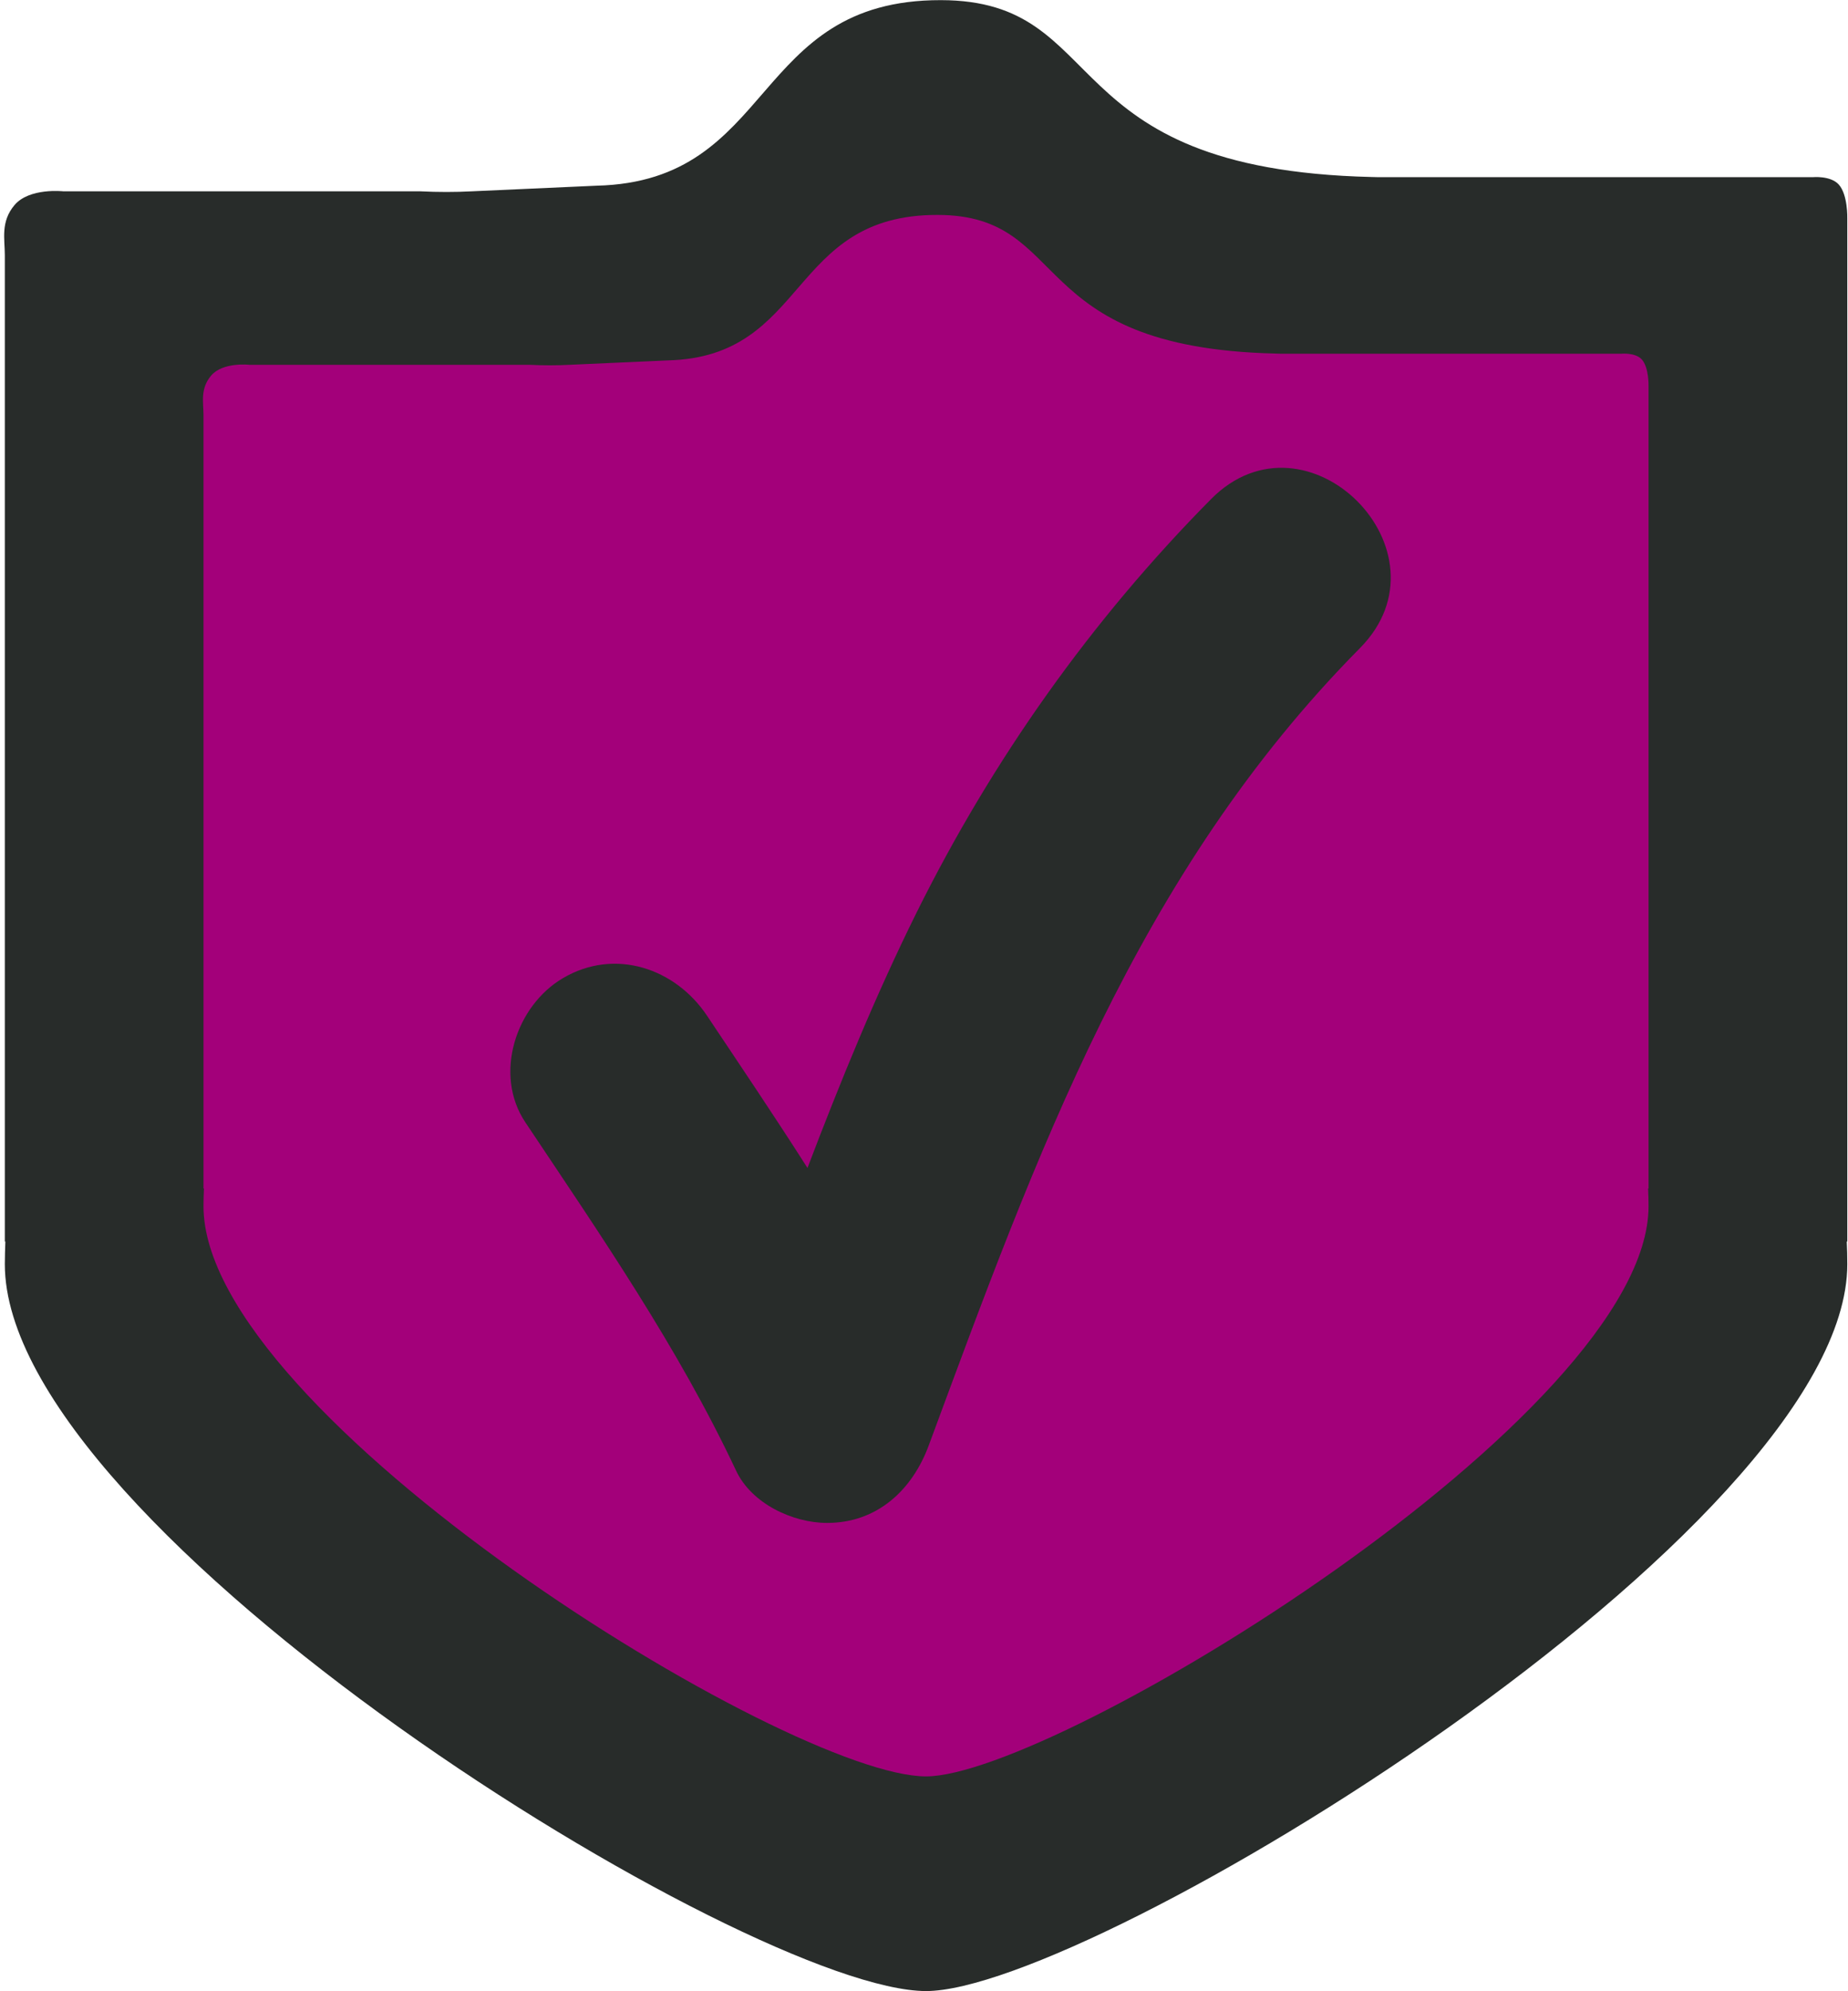
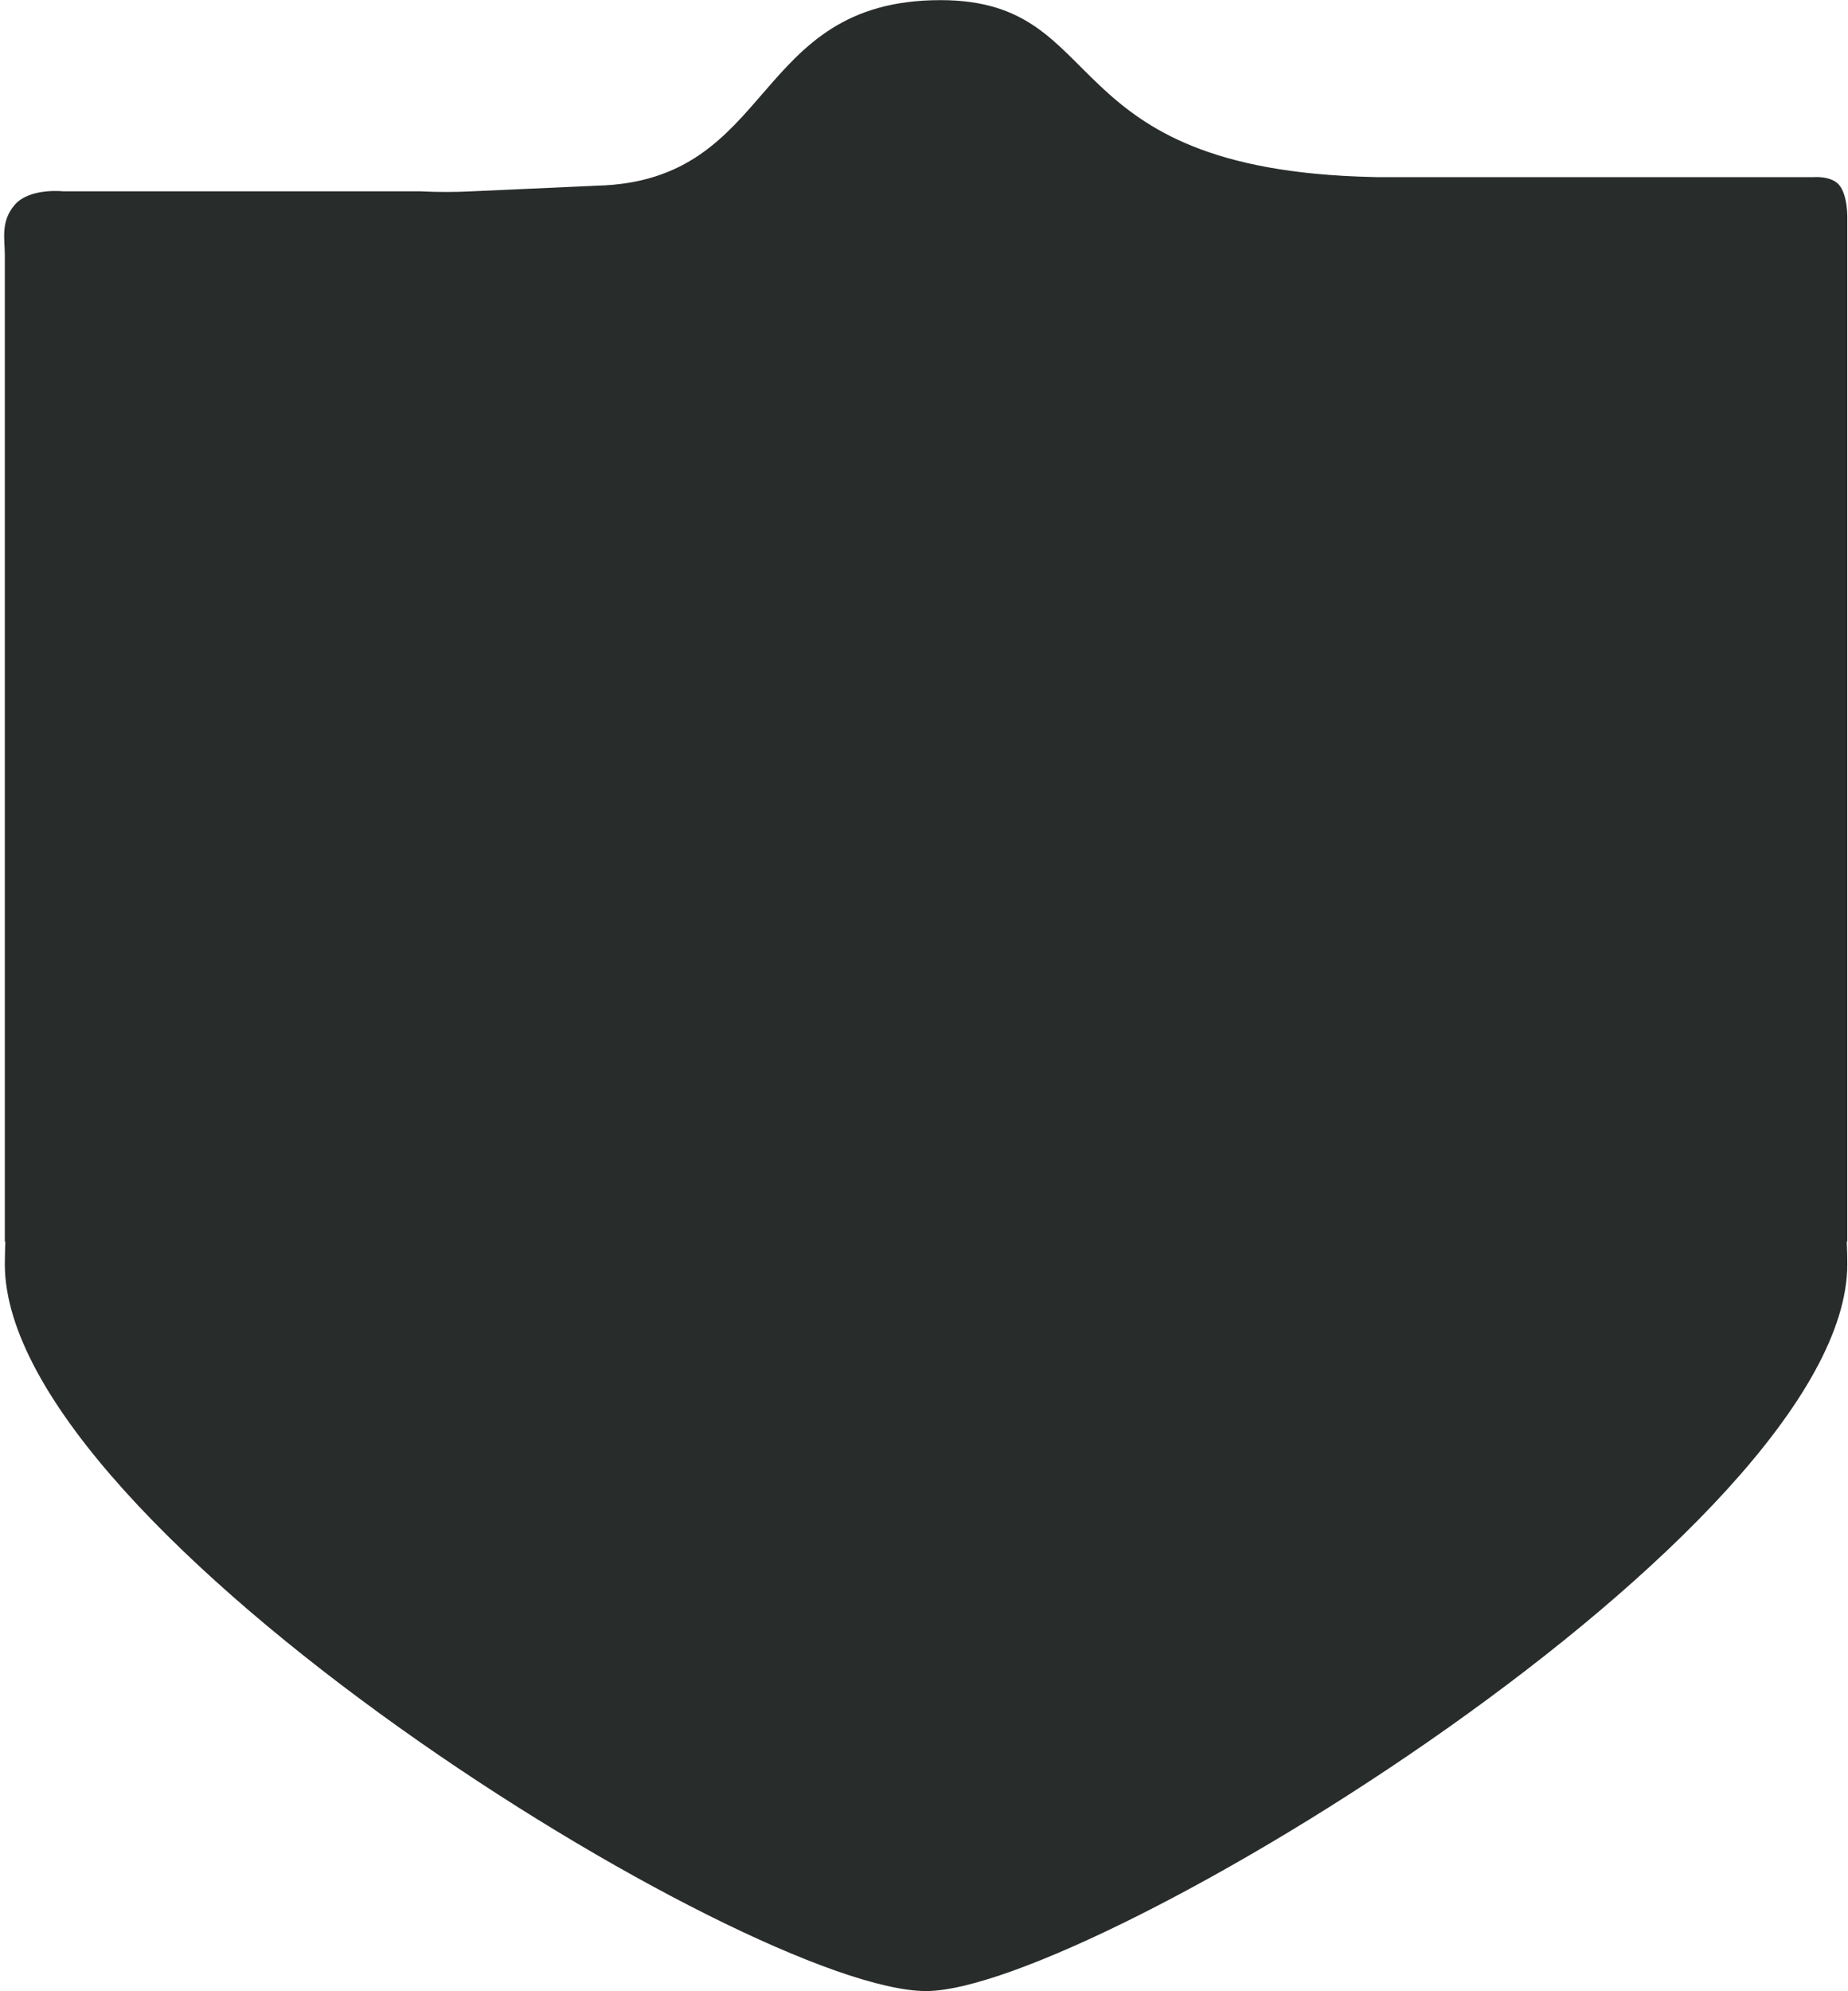
<svg xmlns="http://www.w3.org/2000/svg" fill="#000000" height="226.8" preserveAspectRatio="xMidYMid meet" version="1.1" viewBox="107.1 99.2 210.6 226.8" width="210.6" zoomAndPan="magnify">
  <g id="surface1">
    <g id="change1_1">
      <path d="m316.64 120.21c-0.94-1.03-2.97-0.83-2.97-0.83h-49.46l-0.79-0.02c-36.71-0.86-29.47-20.114-49.1-20.145-21.72-0.035-18.72 20.645-39.23 21.135l-14.21 0.64c-1.92 0.1-3.87 0.1-5.89 0h-40.68s-3.86-0.43-5.55 1.56c-1.62 1.91-1.11 3.89-1.11 5.71v112.35h0.06c-0.03 0.85-0.06 1.71-0.06 2.58 0 30.33 84.85 82.79 104.99 82.79 18.77 0 104.98-52.46 104.98-82.79 0-0.87-0.02-1.73-0.06-2.58h0.06v-116.53s0.08-2.7-0.98-3.87" fill="#282c2a" />
    </g>
    <g id="change2_1">
-       <path d="m294.2 140.14c-0.74-0.81-2.33-0.65-2.33-0.65h-38.8l-0.61-0.02c-28.79-0.67-23.11-15.77-38.51-15.79-17.04-0.04-14.68 16.19-30.77 16.57l-11.15 0.5c-1.49 0.08-3.03 0.08-4.61 0h-31.91s-3.02-0.34-4.35 1.23c-1.27 1.5-0.87 3.05-0.87 4.47v88.12h0.05c-0.03 0.67-0.05 1.34-0.05 2.02 0 23.79 66.55 64.94 82.34 64.94 14.72 0 82.34-41.15 82.34-64.94 0-0.68-0.02-1.35-0.05-2.02h0.05v-91.39s0.06-2.12-0.77-3.04" fill="#a3007a" />
-     </g>
+       </g>
    <g id="change3_1">
      <path d="m245.11 156.05c-13.68 13.82-24.91 29.68-33.55 47.08-4.69 9.46-8.68 19.23-12.44 29.1-3.72-5.84-7.6-11.58-11.44-17.33-3.62-5.43-10.52-7.76-16.41-4.3-5.39 3.15-7.95 10.97-4.31 16.42 8.59 12.87 17.43 25.66 24.03 39.7 1.76 3.73 6.43 5.94 10.37 5.94 5.69 0 9.69-3.73 11.57-8.8 12.25-33.06 23.73-65.16 49.15-90.84 10.9-11-6.07-27.98-16.97-16.97" fill="#282c2a" />
    </g>
  </g>
</svg>